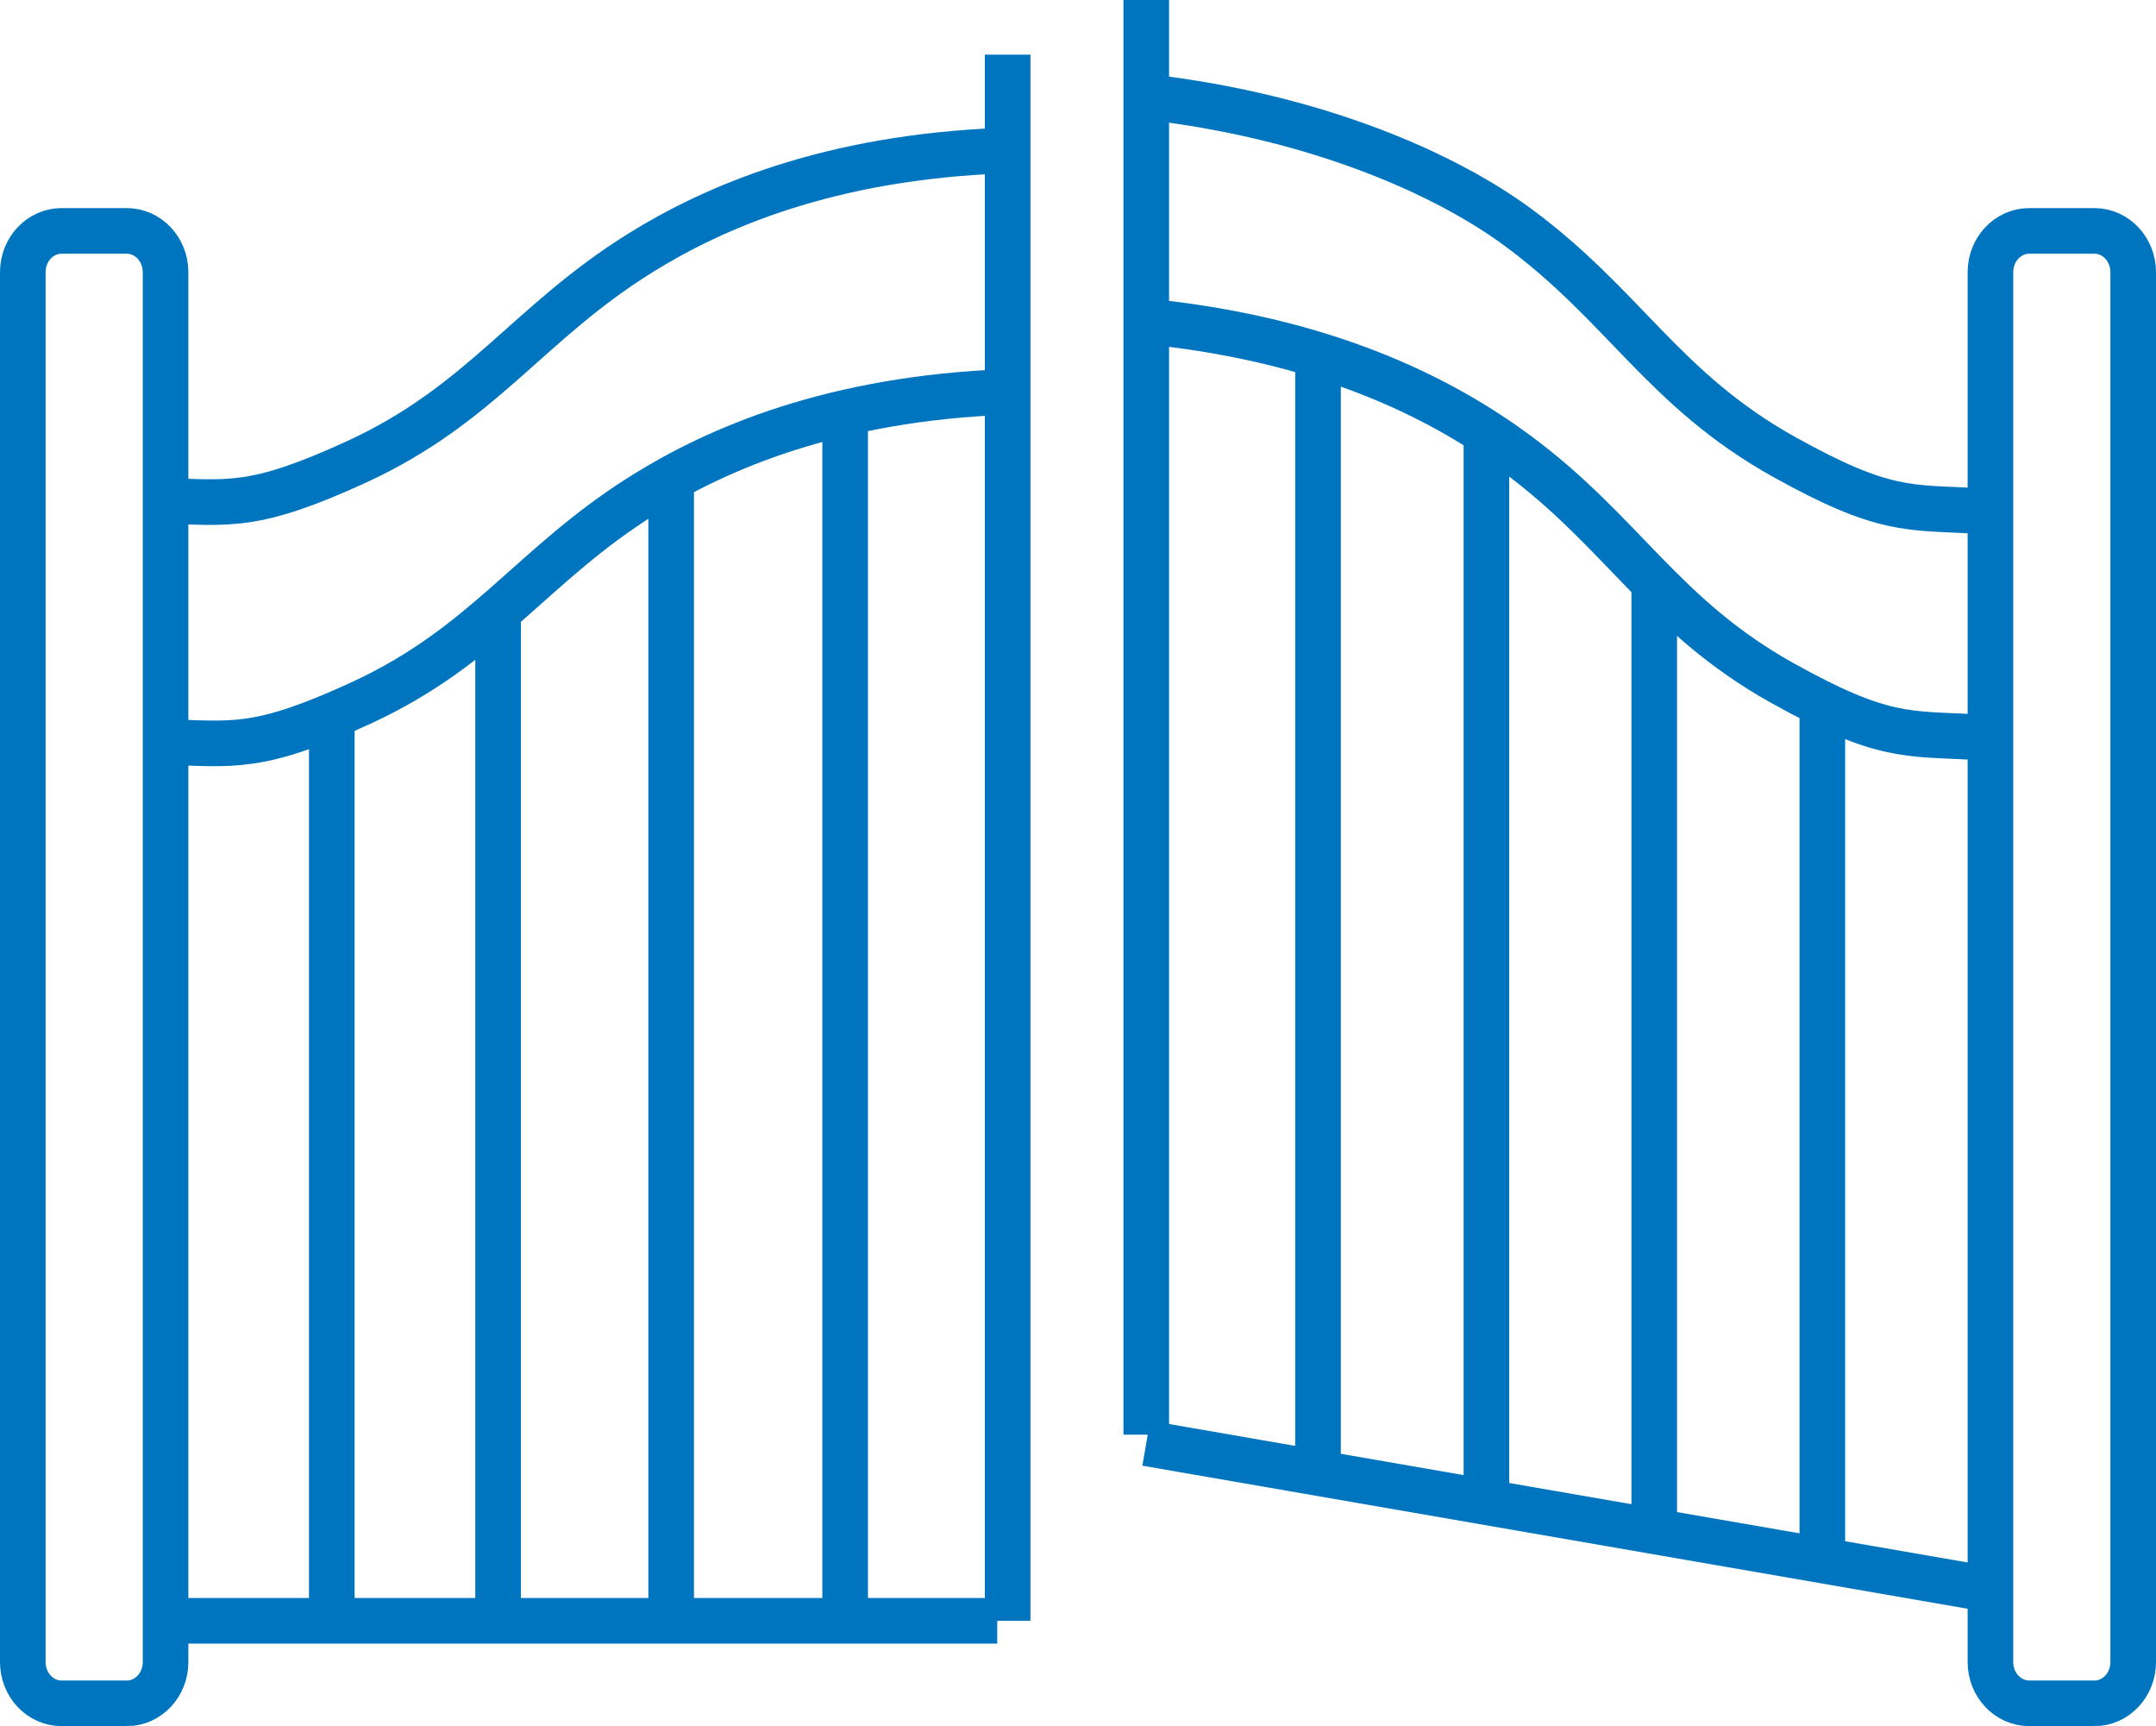
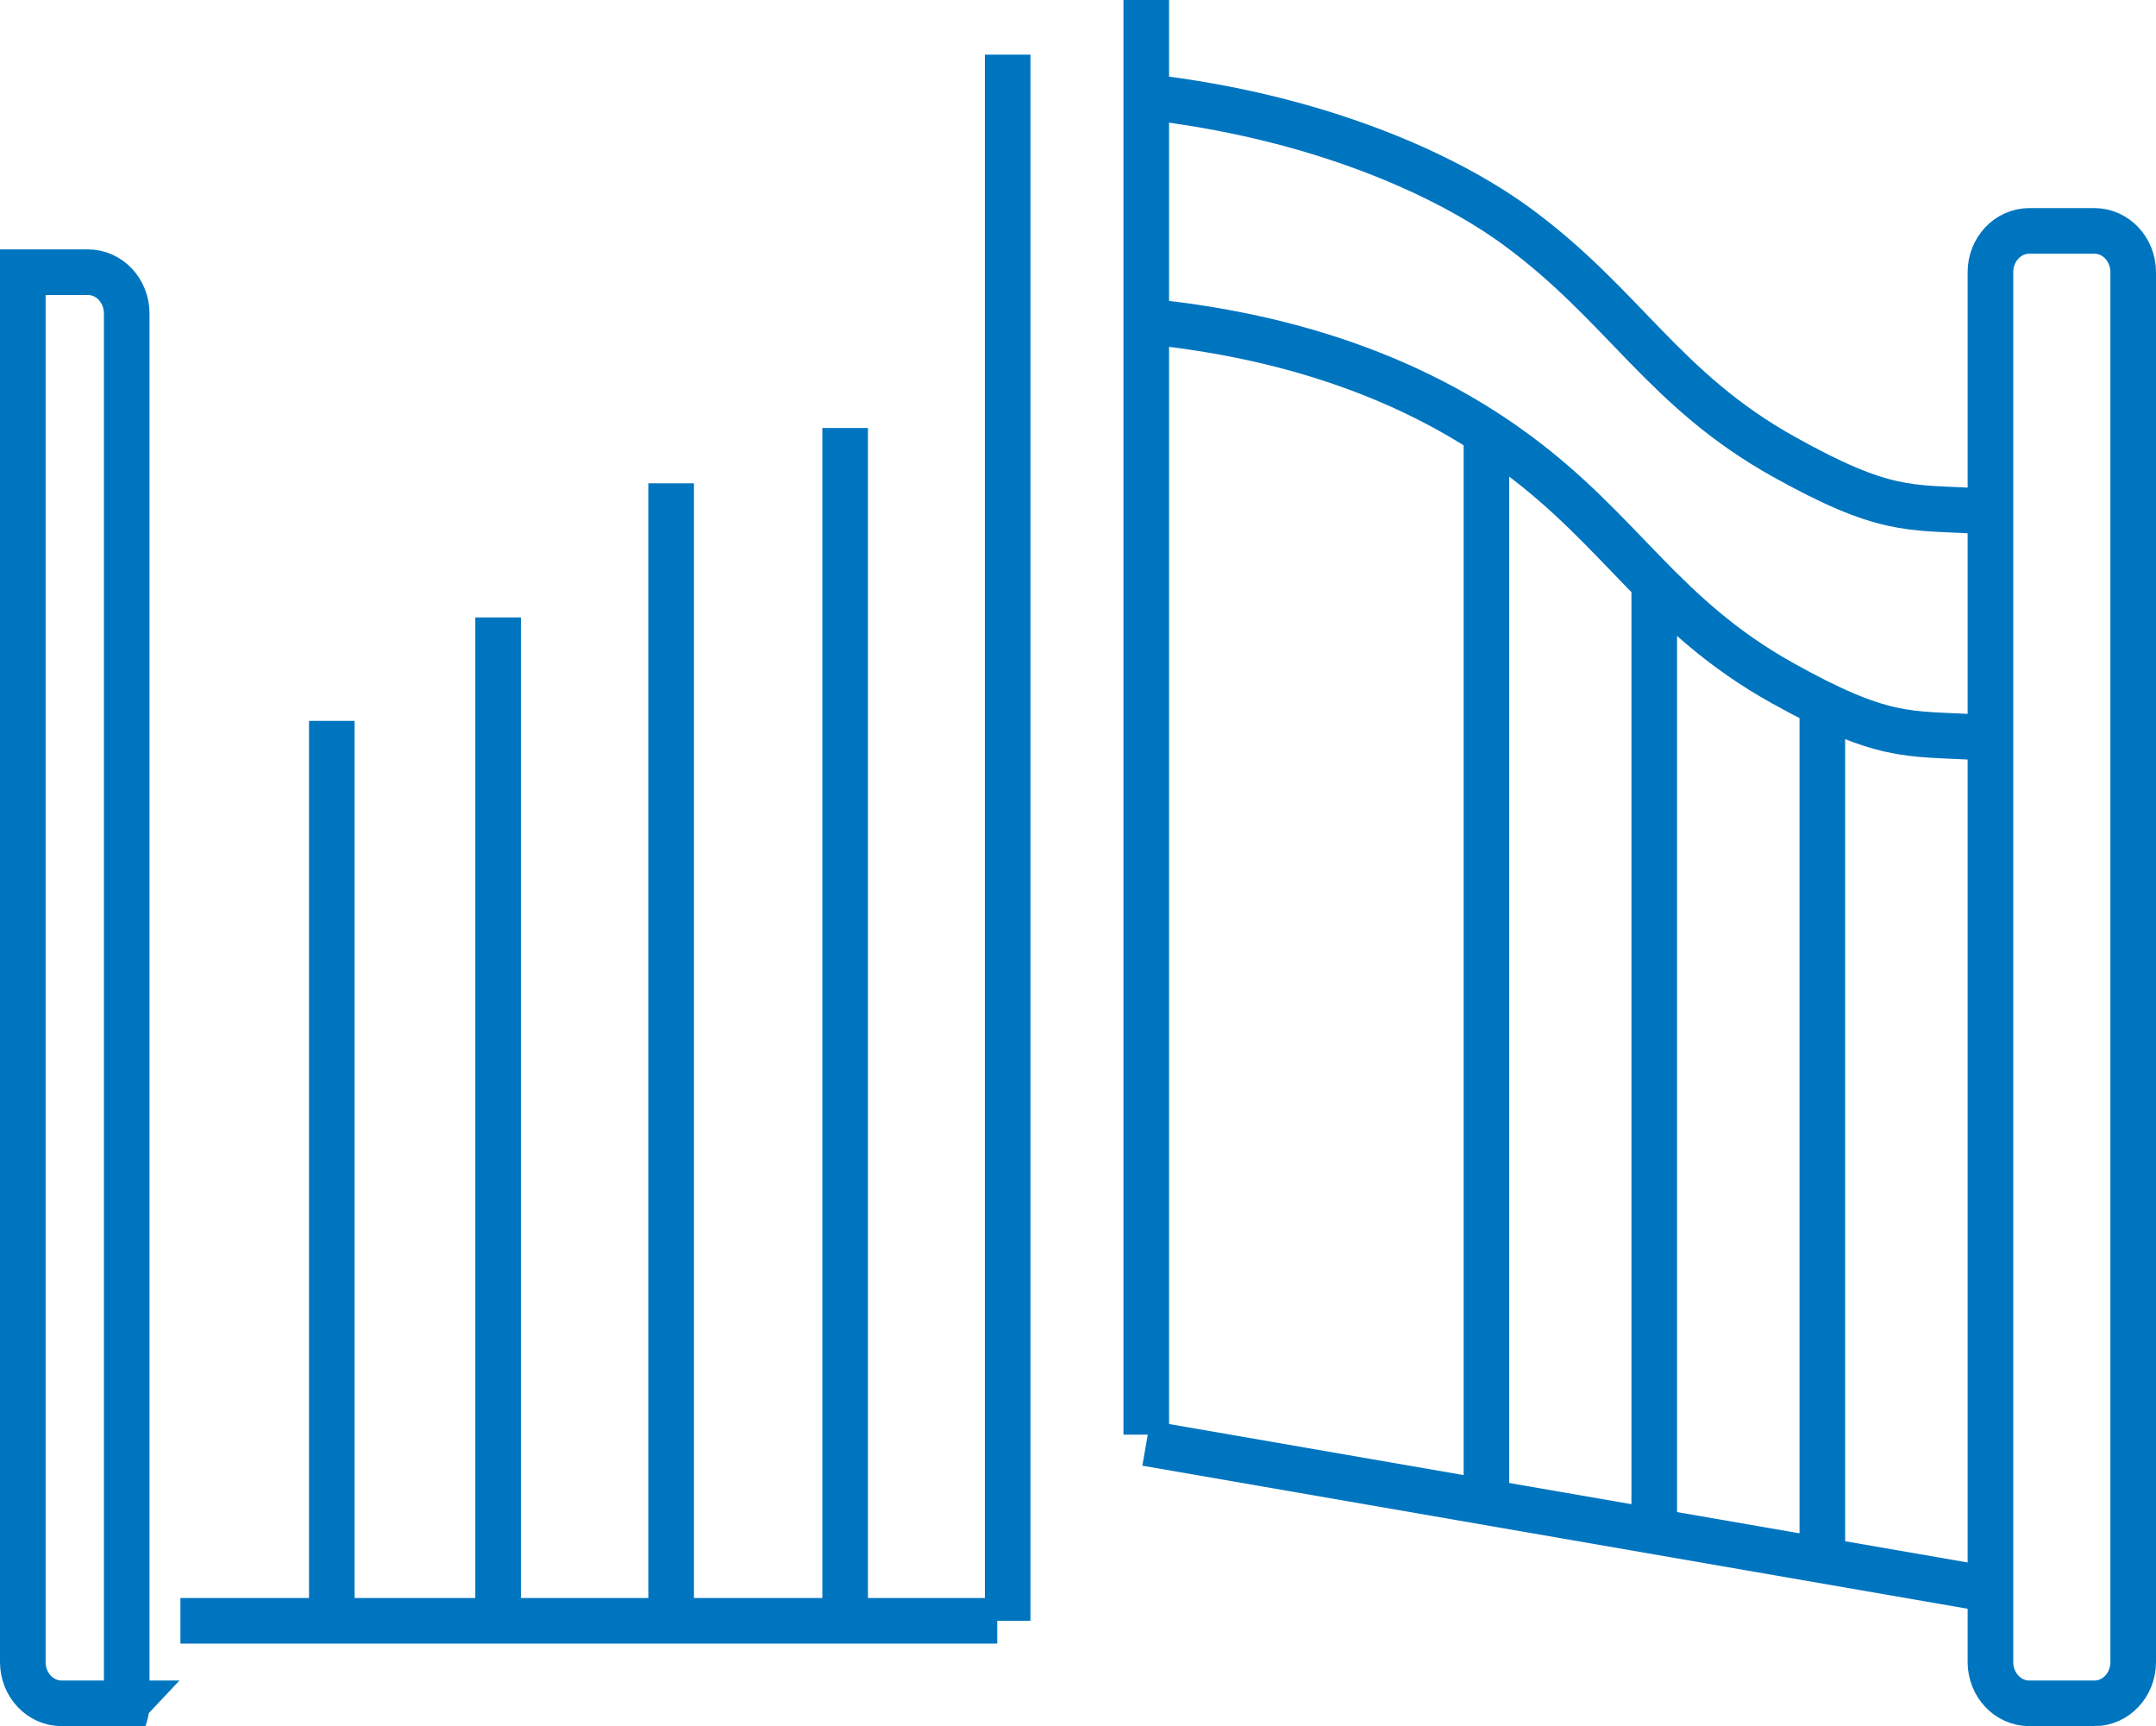
<svg xmlns="http://www.w3.org/2000/svg" id="Layer_1" data-name="Layer 1" viewBox="0 0 756.46 605.52">
-   <path d="m44.46,597.52h-22.83c-7.53,0-13.63-6.48-13.63-14.48V95.48c0-8,6.1-14.48,13.63-14.48h22.83c7.53,0,13.63,6.48,13.63,14.48v487.57c0,8-6.1,14.48-13.63,14.48Z" style="fill: none; stroke: #0075bf; stroke-miterlimit: 10; stroke-width: 16px;" />
+   <path d="m44.46,597.52h-22.83c-7.53,0-13.63-6.48-13.63-14.48V95.48h22.83c7.53,0,13.63,6.48,13.63,14.48v487.57c0,8-6.1,14.48-13.63,14.48Z" style="fill: none; stroke: #0075bf; stroke-miterlimit: 10; stroke-width: 16px;" />
  <path d="m734.83,597.52h-22.83c-7.53,0-13.63-6.48-13.63-14.48V95.48c0-8,6.1-14.48,13.63-14.48h22.83c7.53,0,13.63,6.48,13.63,14.48v487.57c0,8-6.1,14.48-13.63,14.48Z" style="fill: none; stroke: #0075bf; stroke-miterlimit: 10; stroke-width: 16px;" />
-   <path d="m56.26,175.67c23.88.53,32.3,3.16,68.87-13.67,43.97-20.23,59.99-48.6,99.39-73.17,25.75-16.06,66.14-33.73,127.57-36" style="fill: none; stroke: #0075bf; stroke-miterlimit: 10; stroke-width: 16px;" />
-   <path d="m57.72,260.31c23.88.53,32.3,3.16,68.87-13.67,43.97-20.23,59.99-48.6,99.39-73.17,25.75-16.06,66.14-33.73,127.57-36" style="fill: none; stroke: #0075bf; stroke-miterlimit: 10; stroke-width: 16px;" />
  <line x1="353.55" y1="19.17" x2="353.55" y2="568.57" style="fill: none; stroke: #0075bf; stroke-miterlimit: 10; stroke-width: 16px;" />
  <line x1="63.31" y1="568.57" x2="349.89" y2="568.57" style="fill: none; stroke: #0075bf; stroke-miterlimit: 10; stroke-width: 16px;" />
  <line x1="174.76" y1="216.59" x2="174.76" y2="568.57" style="fill: none; stroke: #0075bf; stroke-miterlimit: 10; stroke-width: 16px;" />
  <line x1="235.48" y1="169.54" x2="235.48" y2="568.57" style="fill: none; stroke: #0075bf; stroke-miterlimit: 10; stroke-width: 16px;" />
  <line x1="296.53" y1="150.14" x2="296.53" y2="568.57" style="fill: none; stroke: #0075bf; stroke-miterlimit: 10; stroke-width: 16px;" />
  <line x1="116.42" y1="252.88" x2="116.42" y2="568.57" style="fill: none; stroke: #0075bf; stroke-miterlimit: 10; stroke-width: 16px;" />
  <line x1="402.18" x2="402.18" y2="503.27" style="fill: none; stroke: #0075bf; stroke-miterlimit: 10; stroke-width: 16px;" />
  <line x1="402.18" y1="506.27" x2="698.37" y2="557.61" style="fill: none; stroke: #0075bf; stroke-miterlimit: 10; stroke-width: 16px;" />
  <path d="m693.02,258.56c-23.85-1.31-32.45.66-67.61-18.93-42.28-23.56-56.07-53.07-93.46-80.61-24.44-18-63.34-38.72-124.41-45.72" style="fill: none; stroke: #0075bf; stroke-miterlimit: 10; stroke-width: 16px;" />
  <path d="m693.57,179.21c-23.85-1.31-32.45.66-67.61-18.93-42.28-23.56-56.07-53.07-93.46-80.61-24.44-18-69.25-38.72-130.32-45.72" style="fill: none; stroke: #0075bf; stroke-miterlimit: 10; stroke-width: 16px;" />
-   <line x1="462.44" y1="130.05" x2="462.44" y2="513.45" style="fill: none; stroke: #0075bf; stroke-miterlimit: 10; stroke-width: 16px;" />
  <line x1="521.53" y1="151.81" x2="521.53" y2="522.39" style="fill: none; stroke: #0075bf; stroke-miterlimit: 10; stroke-width: 16px;" />
  <line x1="580.41" y1="207.28" x2="580.41" y2="537.16" style="fill: none; stroke: #0075bf; stroke-miterlimit: 10; stroke-width: 16px;" />
  <line x1="639.39" y1="249.06" x2="639.39" y2="543.98" style="fill: none; stroke: #0075bf; stroke-miterlimit: 10; stroke-width: 16px;" />
</svg>